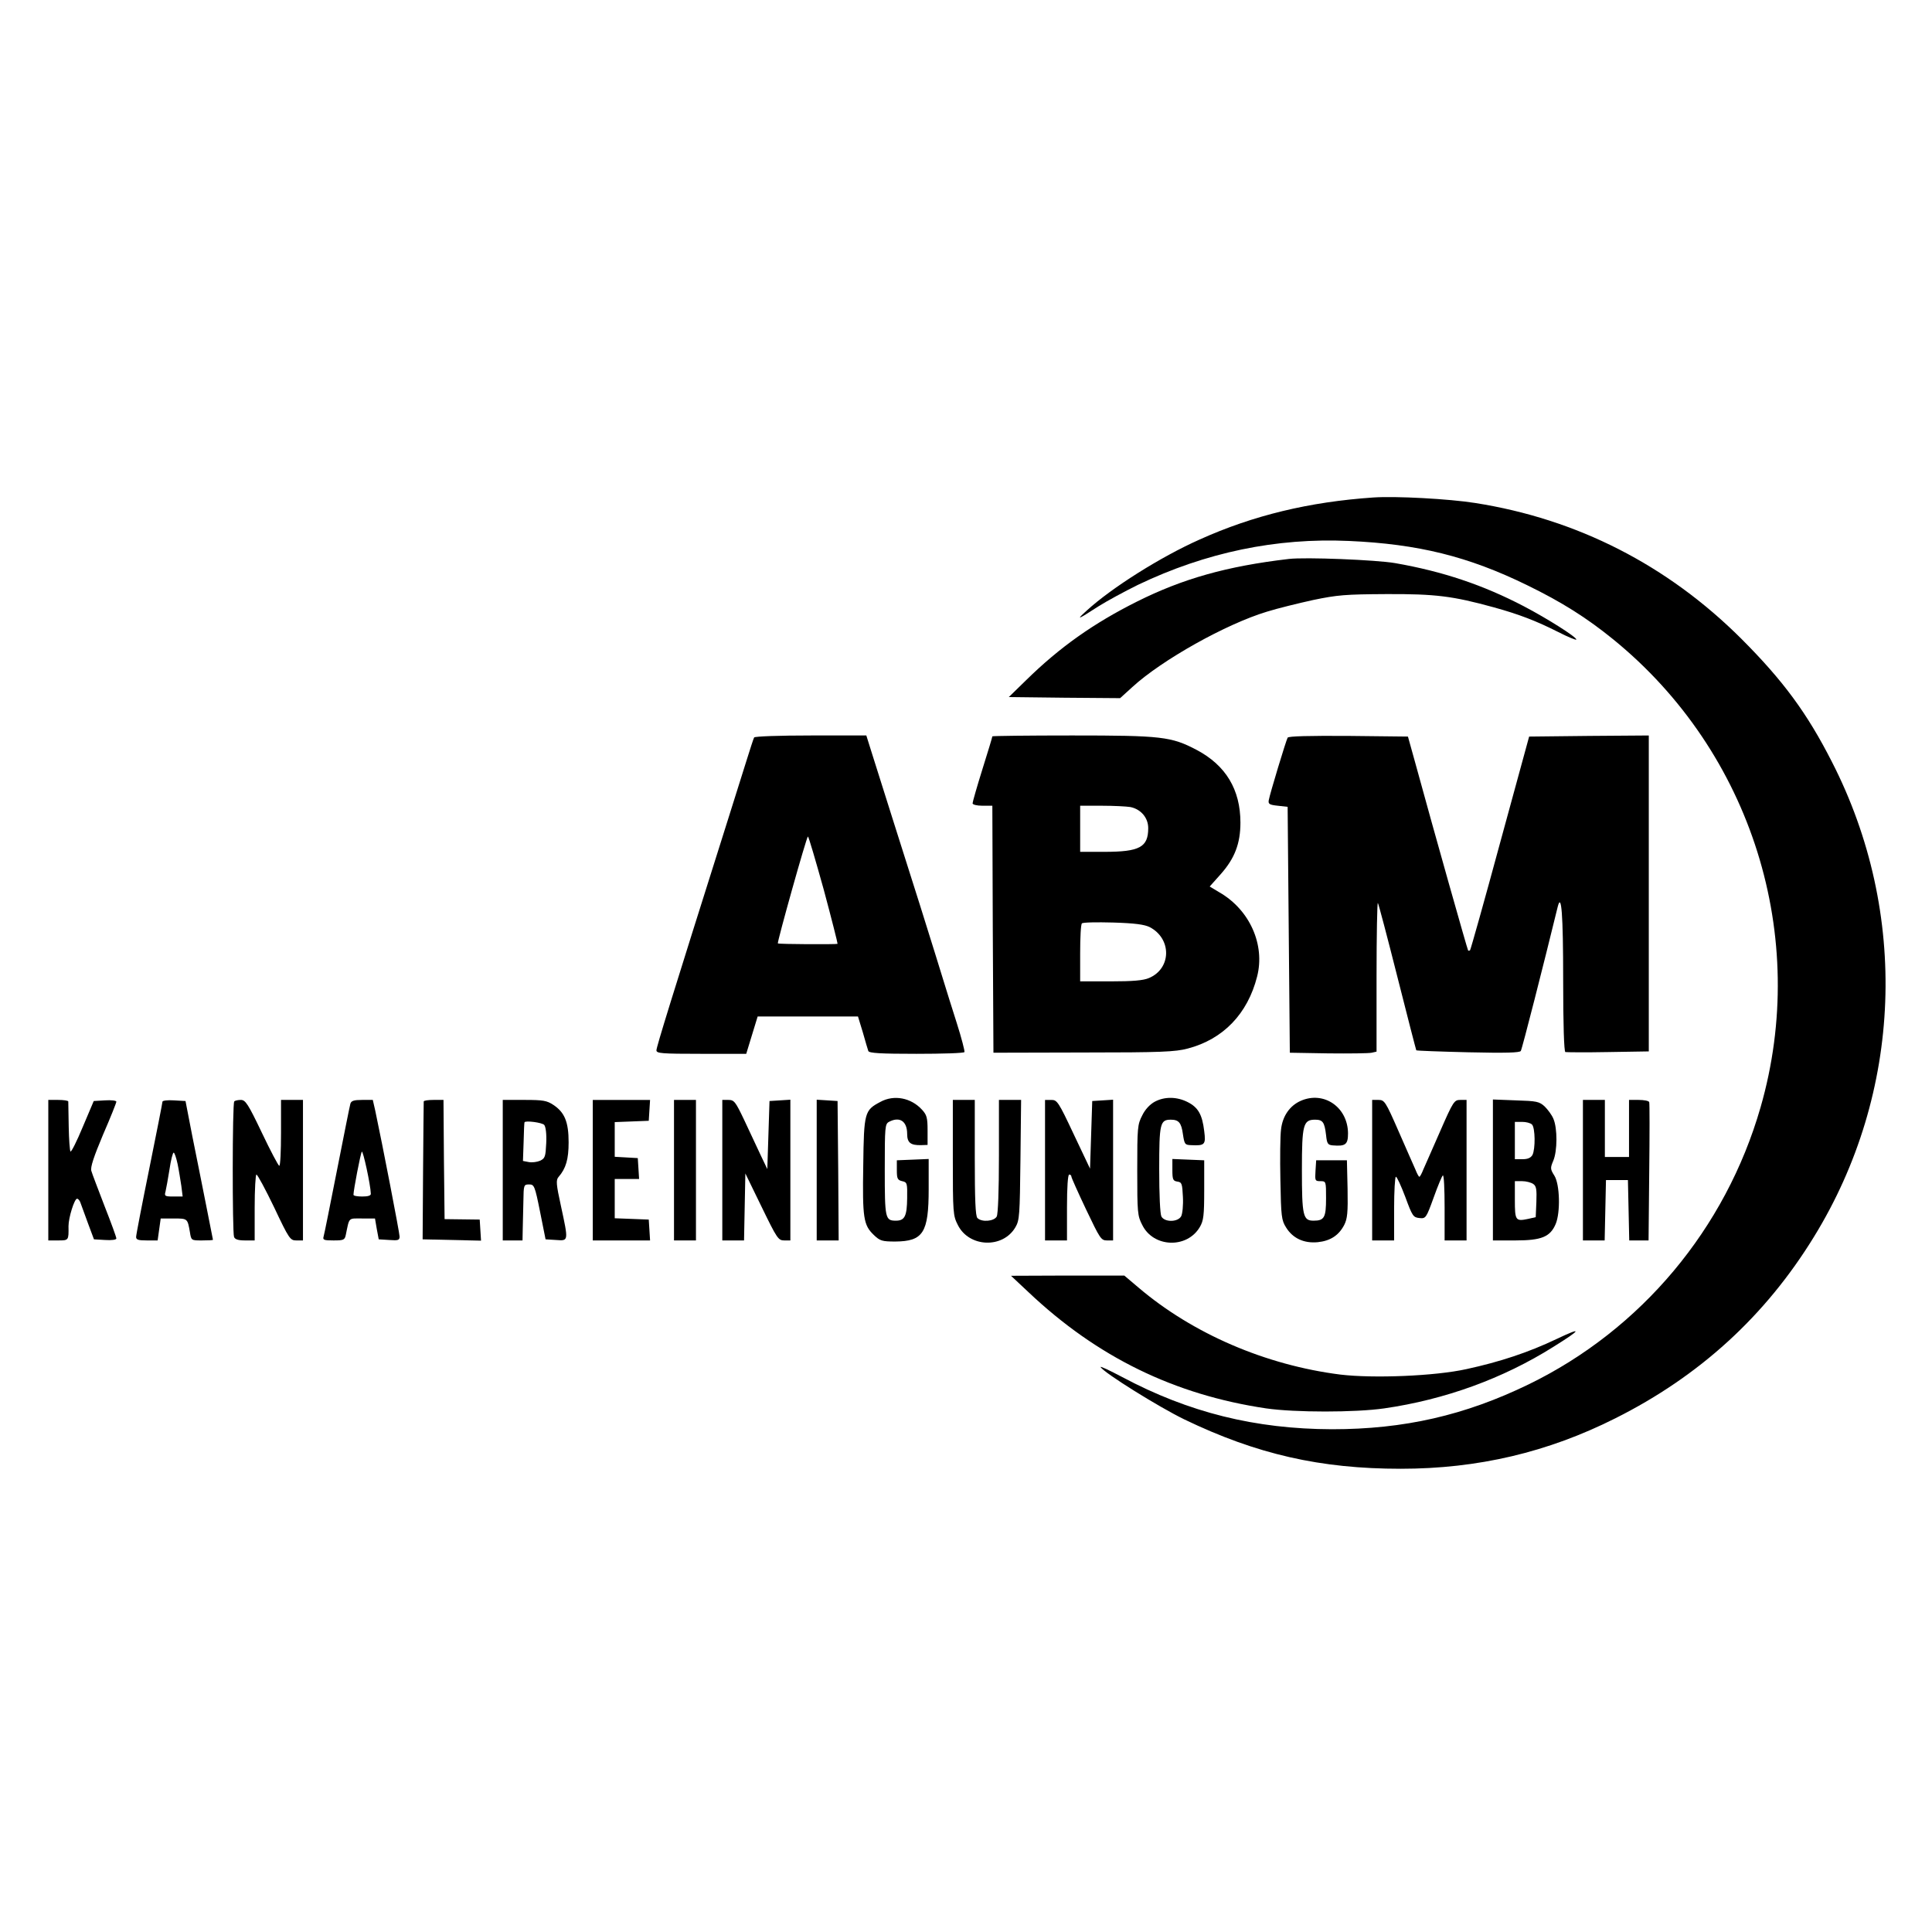
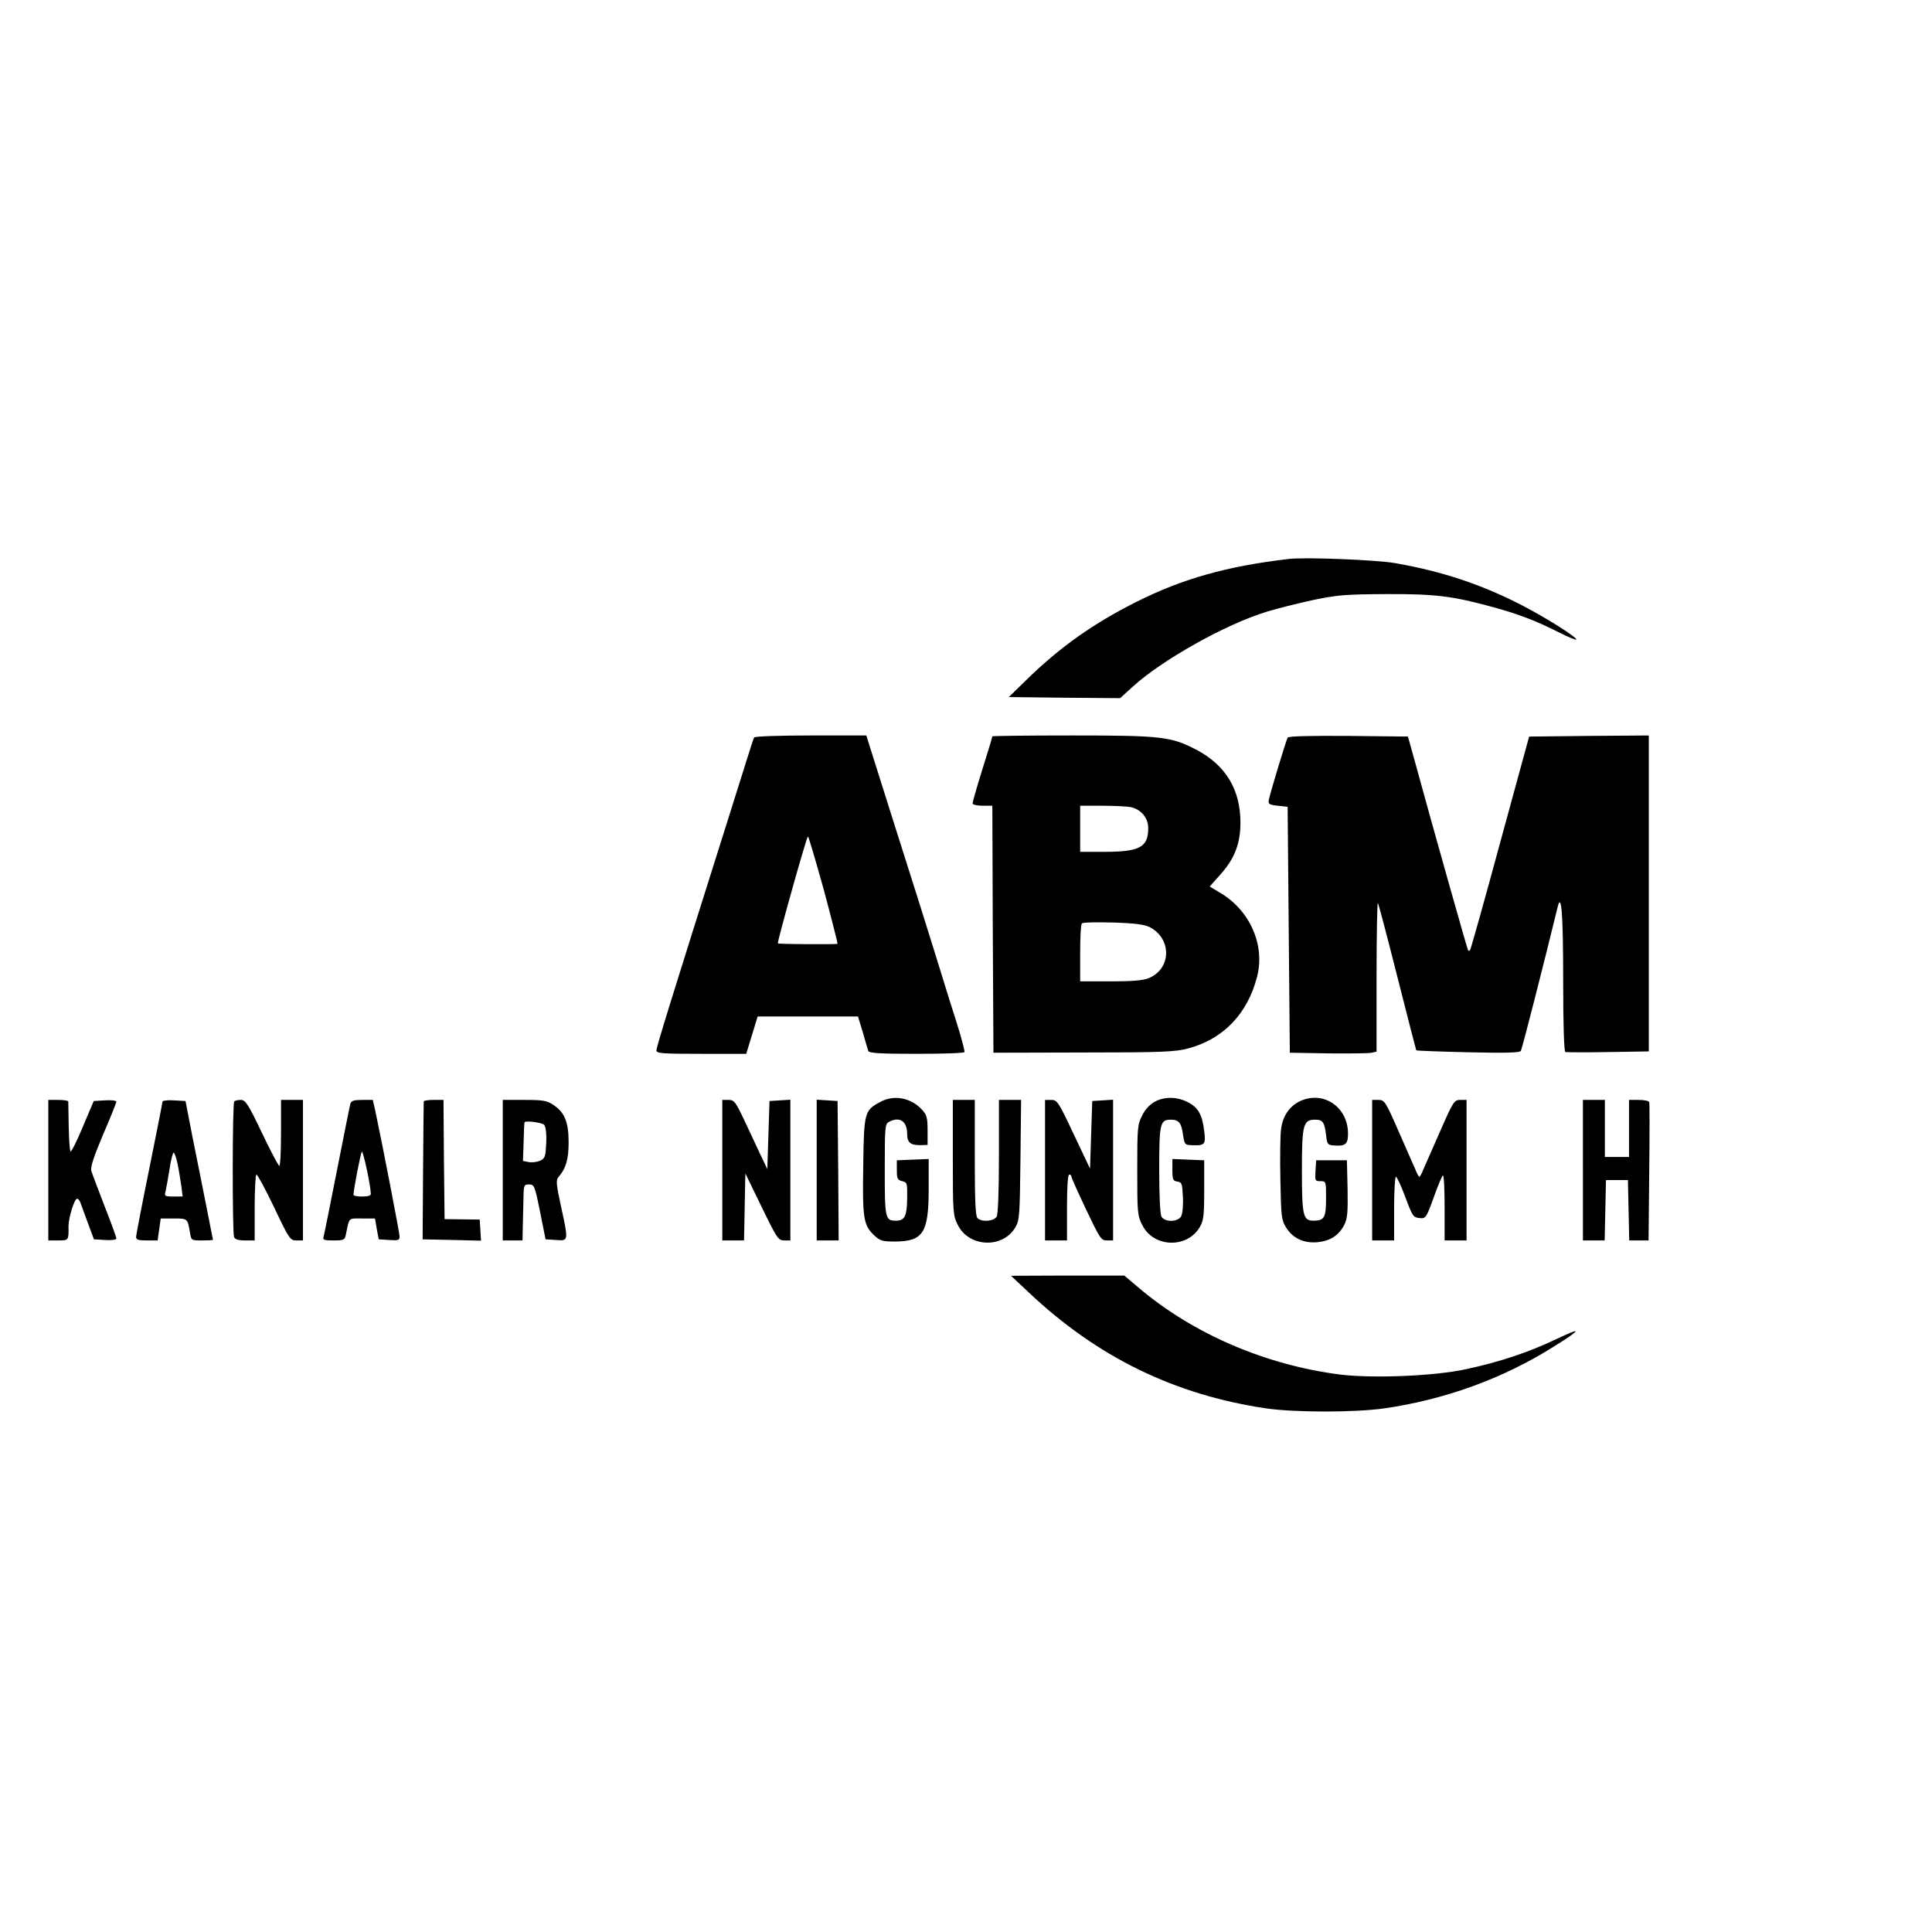
<svg xmlns="http://www.w3.org/2000/svg" version="1.0" width="880pt" height="880pt" viewBox="0 0 880 880" preserveAspectRatio="xMidYMid meet">
  <g transform="translate(0,880) scale(0.1,-0.1)" fill="#000000" stroke="none">
-     <path d="M6255 6534 c-291 -20 -546 -81 -792 -192 -175 -78 -398 -218 -513 -323 -51 -46 -43 -43 53 19 38 24 119 68 180 98 309 148 630 215 962 200 314 -14 542 -70 810 -201 158 -77 271 -148 394 -248 630 -513 894 -1354 670 -2131 -159 -553 -544 -1012 -1055 -1261 -292 -142 -569 -205 -897 -205 -349 1 -652 76 -956 238 -57 30 -101 51 -98 45 17 -27 264 -181 381 -238 330 -159 620 -225 986 -225 352 0 670 75 978 230 383 192 683 466 904 826 404 656 435 1475 82 2164 -113 222 -222 370 -413 561 -336 335 -747 545 -1212 618 -120 19 -363 32 -464 25z" />
    <path d="M5870 6254 c-282 -33 -483 -90 -691 -194 -198 -99 -352 -208 -504 -357 l-80 -78 253 -3 254 -2 55 50 c135 124 428 288 614 344 48 15 142 38 210 53 111 23 146 26 334 27 224 1 302 -9 488 -60 116 -32 194 -62 295 -113 45 -23 82 -38 82 -34 0 12 -133 96 -240 152 -184 96 -367 158 -585 196 -86 15 -411 28 -485 19z" />
    <path d="M3435 5441 c-3 -5 -18 -52 -34 -103 -16 -51 -56 -178 -89 -283 -255 -807 -322 -1024 -322 -1039 0 -14 22 -16 205 -16 l204 0 26 85 26 85 229 0 228 0 22 -72 c11 -40 23 -79 25 -85 3 -10 56 -13 219 -13 118 0 217 3 219 8 2 4 -13 63 -35 132 -22 69 -48 152 -58 185 -10 33 -59 191 -109 350 -84 265 -170 536 -224 708 l-21 67 -252 0 c-146 0 -255 -4 -259 -9z m317 -693 c36 -134 64 -245 63 -247 -4 -3 -268 -2 -272 2 -4 5 131 487 137 487 3 0 35 -109 72 -242z" />
    <path d="M4520 5446 c0 -3 -20 -70 -45 -149 -25 -80 -45 -150 -45 -156 0 -6 19 -11 45 -11 l45 0 2 -562 3 -563 410 1 c354 0 419 3 475 18 161 42 273 158 316 328 37 144 -33 303 -171 383 l-45 27 50 56 c64 72 90 140 90 235 0 151 -67 261 -199 331 -116 61 -159 66 -568 66 -200 0 -363 -2 -363 -4z m629 -322 c48 -10 81 -49 81 -96 0 -87 -39 -108 -200 -108 l-110 0 0 105 0 105 99 0 c54 0 112 -3 130 -6z m88 -547 c101 -53 99 -189 -4 -232 -26 -11 -74 -15 -174 -15 l-139 0 0 128 c0 71 3 132 8 136 4 5 68 6 142 4 99 -3 143 -9 167 -21z" />
    <path d="M5865 5440 c-7 -12 -81 -256 -86 -285 -3 -17 3 -21 41 -25 l45 -5 5 -560 5 -560 175 -3 c96 -1 185 0 198 3 l22 5 0 342 c0 188 3 339 6 335 3 -3 43 -155 89 -337 46 -182 85 -333 86 -334 2 -2 109 -6 236 -9 172 -4 235 -2 240 6 6 9 104 394 168 656 17 69 25 -32 25 -331 0 -206 4 -328 10 -330 5 -1 93 -2 195 0 l185 3 0 720 0 719 -272 -2 -273 -3 -132 -483 c-72 -266 -134 -486 -137 -490 -3 -3 -8 -3 -9 -1 -3 3 -152 530 -242 859 l-32 115 -271 3 c-178 1 -273 -1 -277 -8z" />
    <path d="M4010 3781 c-72 -38 -75 -47 -78 -289 -4 -240 1 -272 48 -317 28 -27 38 -30 98 -30 127 1 152 40 152 239 l0 137 -72 -3 -73 -3 0 -45 c0 -38 3 -45 24 -50 23 -5 24 -9 23 -78 -1 -81 -11 -102 -51 -102 -49 0 -51 9 -51 232 0 195 1 208 19 218 49 26 83 3 83 -55 0 -40 16 -52 63 -51 l30 1 0 67 c0 57 -4 70 -25 93 -50 55 -128 70 -190 36z" />
    <path d="M5260 3782 c-22 -12 -44 -35 -57 -62 -22 -42 -23 -56 -23 -250 0 -193 1 -208 23 -250 51 -103 204 -108 262 -9 17 29 20 52 20 169 l0 135 -72 3 -73 3 0 -50 c0 -44 3 -50 23 -53 20 -3 22 -9 25 -70 2 -37 -2 -77 -8 -88 -15 -27 -75 -28 -90 -1 -6 12 -10 99 -10 215 0 209 4 226 53 226 36 0 48 -14 55 -66 7 -46 9 -49 37 -50 63 -3 68 2 60 64 -9 76 -28 108 -75 132 -49 25 -105 26 -150 2z" />
    <path d="M5925 3786 c-50 -22 -83 -69 -90 -130 -4 -29 -5 -134 -3 -232 3 -165 5 -182 26 -215 30 -49 81 -73 144 -67 58 6 96 31 121 79 14 28 17 56 15 164 l-3 130 -70 0 -70 0 -3 -47 c-3 -46 -2 -48 22 -48 26 0 26 -1 26 -78 0 -88 -8 -102 -57 -102 -48 0 -53 22 -53 233 0 204 6 227 60 227 35 0 43 -11 50 -70 4 -39 8 -45 30 -47 59 -5 70 4 70 55 -1 119 -110 194 -215 148z" />
    <path d="M220 3470 l0 -320 45 0 c48 0 48 0 47 65 0 39 27 125 39 125 5 0 12 -8 15 -17 4 -10 19 -52 34 -93 l28 -75 51 -3 c30 -2 51 1 51 7 0 6 -24 72 -54 148 -29 76 -57 148 -60 160 -5 16 11 64 53 164 34 78 61 146 61 151 0 5 -23 8 -52 6 l-51 -3 -50 -118 c-27 -65 -52 -115 -56 -112 -3 4 -7 54 -8 113 -1 59 -2 110 -2 115 -1 4 -21 7 -46 7 l-45 0 0 -320z" />
    <path d="M740 3782 c0 -5 -27 -142 -60 -305 -33 -162 -60 -302 -60 -311 0 -13 10 -16 49 -16 l49 0 7 50 7 50 59 0 c64 0 63 0 74 -62 6 -38 6 -38 55 -38 28 0 50 1 50 3 0 1 -14 72 -31 157 -17 85 -45 227 -63 315 l-31 160 -53 3 c-28 2 -52 -1 -52 -6z m69 -284 c6 -29 13 -74 17 -100 l6 -48 -42 0 c-39 0 -42 2 -36 23 3 12 11 57 18 100 6 42 15 77 19 77 4 0 12 -24 18 -52z" />
    <path d="M1067 3783 c-9 -8 -9 -596 -1 -617 4 -11 19 -16 50 -16 l44 0 0 150 c0 83 4 150 8 150 5 0 41 -67 81 -150 68 -144 73 -150 101 -150 l30 0 0 320 0 320 -50 0 -50 0 0 -150 c0 -82 -3 -150 -8 -150 -4 0 -40 68 -79 150 -63 132 -75 150 -96 150 -13 0 -27 -3 -30 -7z" />
    <path d="M1596 3773 c-3 -10 -30 -146 -61 -303 -31 -157 -58 -293 -61 -302 -5 -16 2 -18 45 -18 46 0 51 2 56 25 17 82 10 75 74 75 l59 0 8 -47 9 -48 48 -3 c41 -3 47 -1 47 16 0 16 -78 419 -111 574 l-11 48 -48 0 c-38 0 -50 -4 -54 -17z m93 -410 c1 -9 -13 -13 -39 -13 -22 0 -40 3 -40 8 0 20 32 188 38 196 5 9 40 -151 41 -191z" />
    <path d="M1930 3783 c0 -5 -2 -147 -3 -318 l-2 -310 133 -3 133 -3 -3 48 -3 48 -80 1 -80 1 -3 271 -2 272 -45 0 c-25 0 -45 -3 -45 -7z" />
    <path d="M2290 3470 l0 -320 45 0 45 0 1 53 c1 28 2 86 3 127 1 73 2 75 26 75 23 0 26 -5 50 -125 l25 -125 48 -3 c57 -4 57 -7 22 155 -22 100 -23 118 -11 132 34 39 46 81 46 158 0 92 -18 136 -69 170 -30 20 -47 23 -132 23 l-99 0 0 -320z m189 206 c7 -9 11 -41 9 -83 -3 -61 -5 -69 -28 -80 -14 -6 -37 -9 -52 -6 l-26 5 3 86 c1 48 3 88 4 90 4 9 81 -1 90 -12z" />
-     <path d="M2700 3470 l0 -320 131 0 130 0 -3 48 -3 47 -77 3 -78 3 0 89 0 90 56 0 55 0 -3 48 -3 47 -52 3 -53 3 0 79 0 79 78 3 77 3 3 48 3 47 -130 0 -131 0 0 -320z" />
-     <path d="M3070 3470 l0 -320 50 0 50 0 0 320 0 320 -50 0 -50 0 0 -320z" />
    <path d="M3290 3470 l0 -320 50 0 49 0 3 153 3 152 74 -152 c70 -144 76 -153 103 -153 l28 0 0 321 0 320 -47 -3 -48 -3 -5 -155 -5 -155 -31 65 c-17 36 -50 107 -74 158 -40 84 -46 92 -72 92 l-28 0 0 -320z" />
    <path d="M3720 3471 l0 -321 50 0 50 0 -2 318 -3 317 -47 3 -48 3 0 -320z" />
    <path d="M4340 3527 c0 -253 1 -264 23 -307 51 -102 205 -108 262 -10 19 32 20 55 23 308 l3 272 -50 0 -51 0 0 -256 c0 -157 -4 -263 -10 -275 -12 -22 -68 -27 -88 -7 -9 9 -12 84 -12 275 l0 263 -50 0 -50 0 0 -263z" />
    <path d="M4760 3470 l0 -320 50 0 50 0 0 150 c0 93 4 150 10 150 6 0 10 -4 10 -9 0 -5 30 -72 67 -150 63 -132 68 -141 95 -141 l28 0 0 321 0 320 -47 -3 -48 -3 -5 -154 -5 -154 -74 156 c-70 149 -76 157 -102 157 l-29 0 0 -320z" />
    <path d="M6250 3470 l0 -320 50 0 50 0 0 145 c0 80 4 145 8 145 5 0 24 -42 43 -92 32 -87 36 -93 64 -96 29 -3 31 -1 65 93 19 53 38 99 42 101 5 3 8 -63 8 -145 l0 -151 50 0 50 0 0 320 0 320 -29 0 c-27 0 -32 -7 -91 -142 -35 -79 -69 -158 -77 -175 -7 -18 -15 -33 -18 -33 -3 0 -11 15 -18 33 -8 17 -42 96 -77 175 -59 135 -64 142 -91 142 l-29 0 0 -320z" />
-     <path d="M6800 3471 l0 -321 103 0 c118 0 158 16 183 75 22 53 19 180 -6 220 -19 30 -19 35 -5 68 19 45 19 147 1 190 -7 18 -26 43 -40 57 -25 23 -37 25 -132 28 l-104 4 0 -321z m178 207 c15 -15 16 -112 2 -139 -8 -13 -21 -19 -45 -19 l-35 0 0 85 0 85 33 0 c18 0 38 -5 45 -12z m6 -271 c14 -10 16 -25 14 -82 l-3 -69 -35 -8 c-57 -12 -60 -7 -60 87 l0 85 33 0 c18 0 41 -6 51 -13z" />
    <path d="M7210 3470 l0 -320 50 0 49 0 3 138 3 137 50 0 50 0 3 -137 3 -138 44 0 44 0 3 310 c2 171 2 315 0 320 -2 6 -24 10 -48 10 l-44 0 0 -130 0 -130 -55 0 -55 0 0 130 0 130 -50 0 -50 0 0 -320z" />
    <path d="M4685 2914 c312 -295 664 -467 1082 -529 131 -19 406 -19 538 0 277 40 541 136 770 280 130 81 135 93 15 36 -128 -61 -258 -104 -410 -137 -144 -32 -425 -43 -575 -25 -340 43 -672 186 -919 396 l-65 55 -258 0 -258 -1 80 -75z" />
  </g>
</svg>